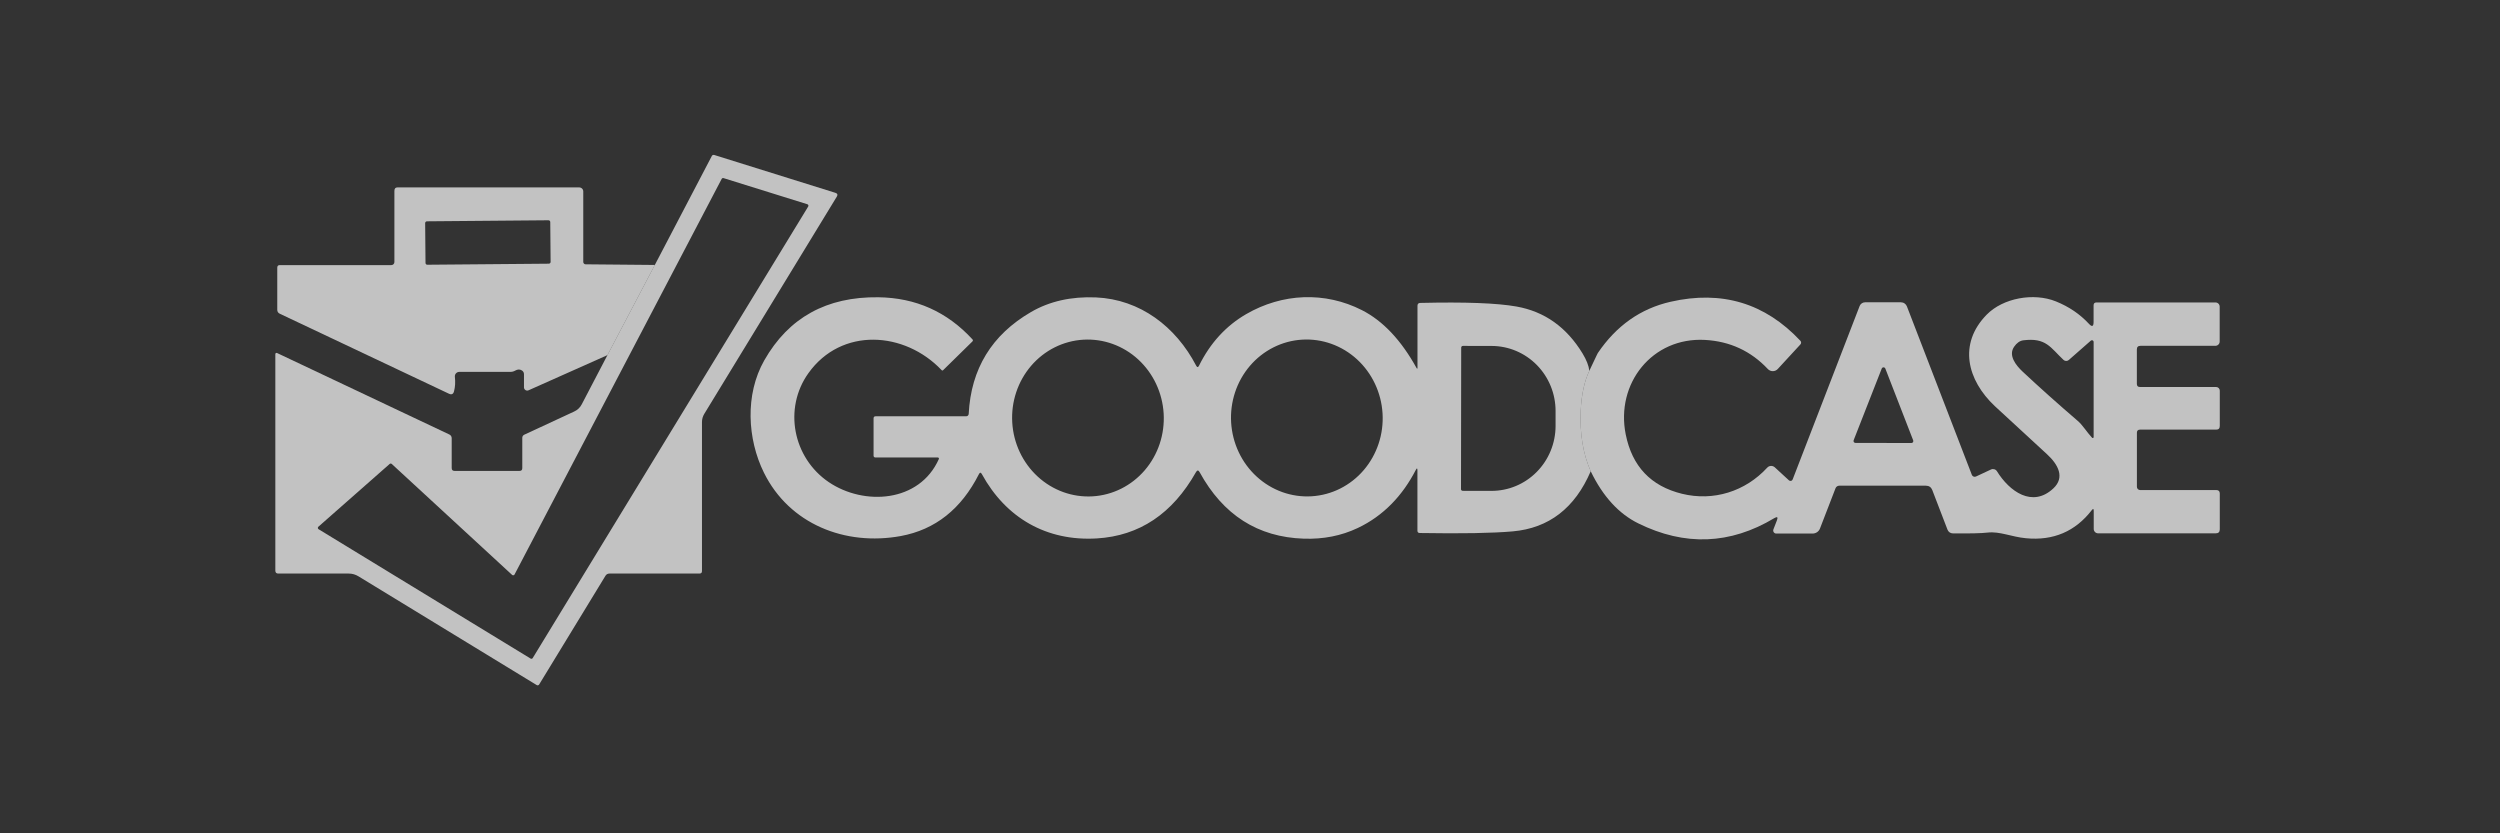
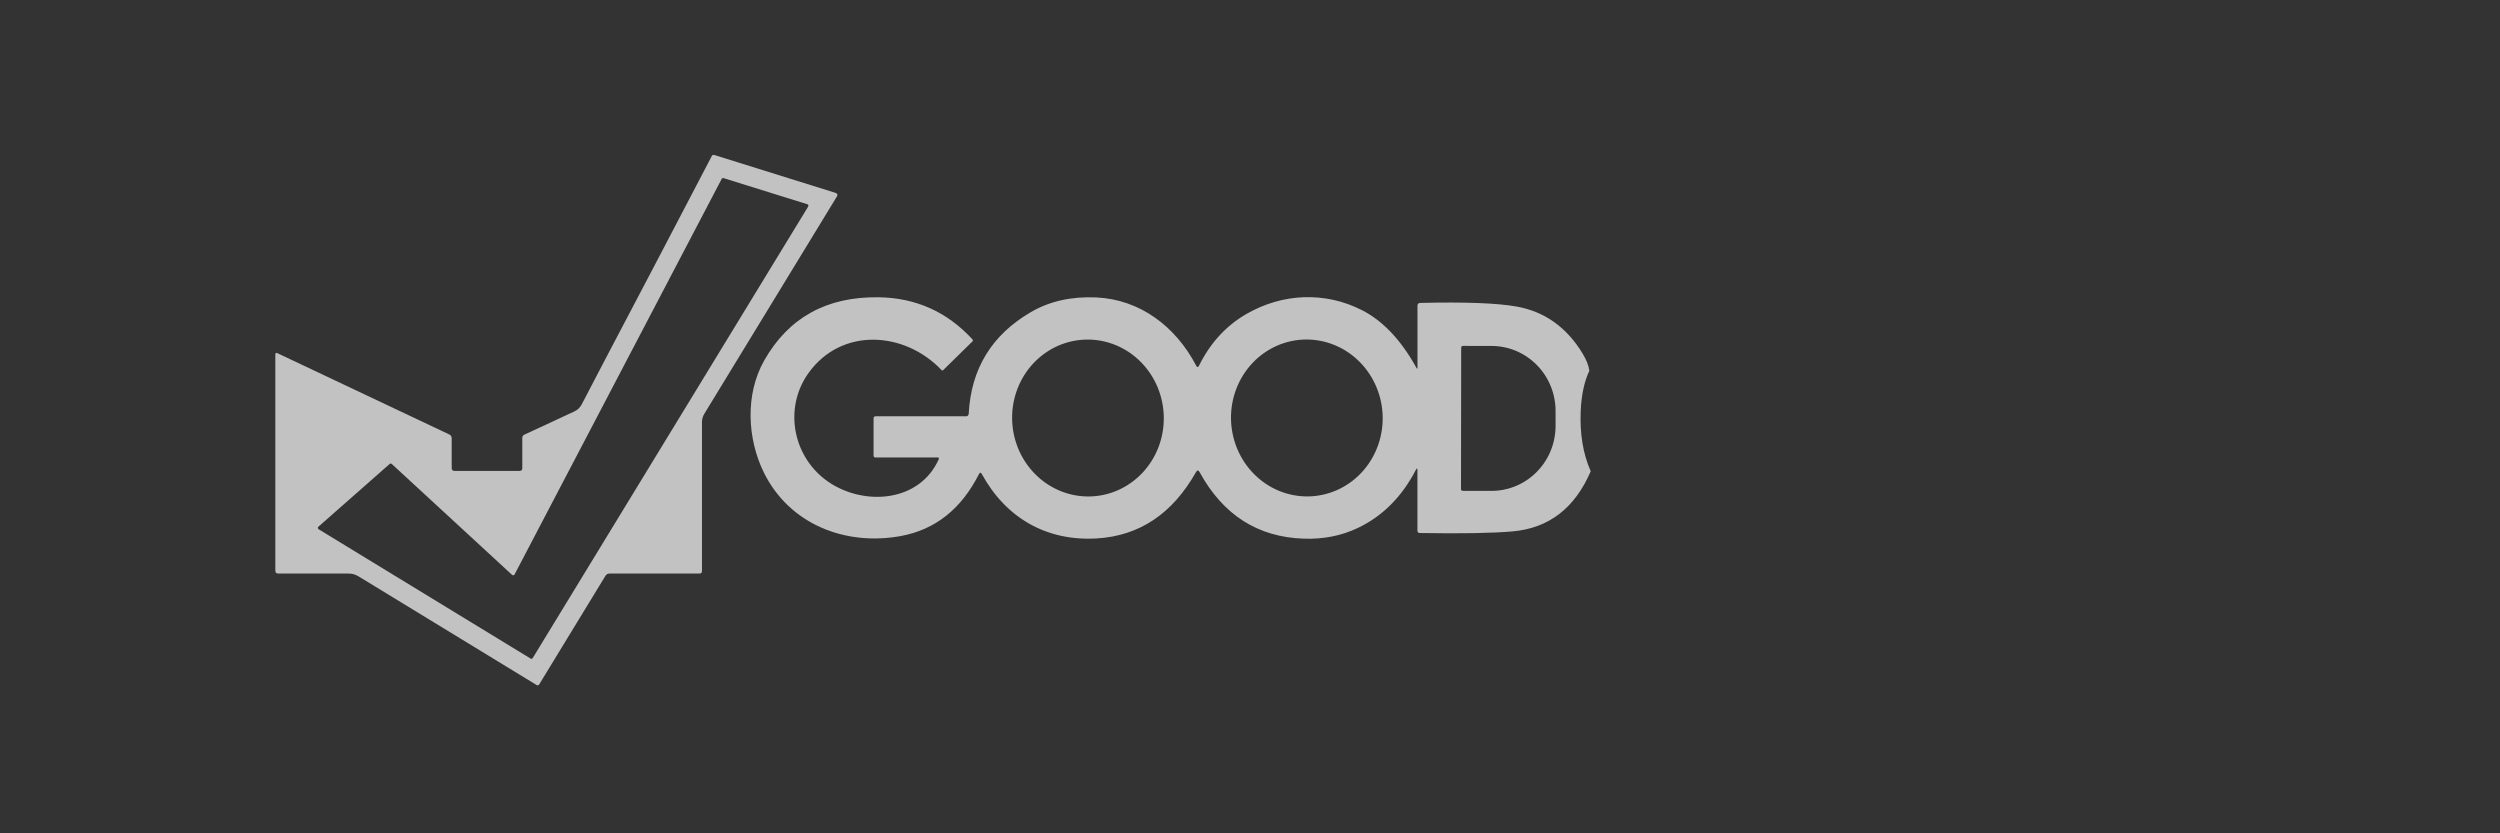
<svg xmlns="http://www.w3.org/2000/svg" width="171" height="57" viewBox="0 0 171 57" fill="none">
  <rect x="0" y="0" width="171" height="57" fill="#333333" stroke="none" />
  <path d="M41.549 24.29L44.79 18.123L48.689 10.668C48.704 10.639 48.728 10.617 48.758 10.604C48.788 10.592 48.821 10.59 48.852 10.6L57.135 13.187C57.282 13.232 57.316 13.32 57.237 13.451L48.171 28.311C48.069 28.478 48.015 28.67 48.015 28.867V39.062C48.015 39.175 47.957 39.232 47.842 39.232H41.678C41.625 39.232 41.573 39.246 41.528 39.271C41.482 39.297 41.444 39.333 41.417 39.378L36.877 46.82C36.861 46.847 36.835 46.866 36.804 46.874C36.774 46.882 36.741 46.877 36.714 46.861L24.516 39.419C24.318 39.297 24.092 39.232 23.861 39.232H19.037C18.901 39.232 18.833 39.164 18.833 39.029V24.219C18.833 24.206 18.837 24.192 18.843 24.18C18.849 24.168 18.859 24.158 18.87 24.15C18.882 24.143 18.895 24.138 18.909 24.137C18.922 24.136 18.936 24.139 18.948 24.145L30.741 29.722C30.787 29.744 30.827 29.779 30.854 29.823C30.882 29.867 30.896 29.918 30.896 29.969V32.014C30.896 32.145 30.962 32.21 31.093 32.21H35.538C35.662 32.21 35.724 32.147 35.724 32.02V29.942C35.724 29.899 35.737 29.856 35.76 29.819C35.784 29.783 35.817 29.754 35.857 29.735L39.281 28.145C39.501 28.044 39.68 27.874 39.789 27.66L41.549 24.29ZM49.49 12.183C49.466 12.175 49.441 12.176 49.418 12.186C49.395 12.195 49.376 12.212 49.364 12.234L35.196 39.293C35.188 39.308 35.178 39.321 35.165 39.331C35.151 39.34 35.136 39.347 35.12 39.35C35.104 39.353 35.087 39.352 35.072 39.348C35.056 39.343 35.041 39.335 35.029 39.324L26.797 31.736C26.778 31.717 26.753 31.707 26.727 31.706C26.701 31.706 26.675 31.715 26.655 31.732L21.776 36.028C21.764 36.039 21.754 36.052 21.747 36.068C21.741 36.083 21.738 36.1 21.74 36.116C21.741 36.133 21.746 36.149 21.755 36.163C21.764 36.177 21.776 36.189 21.79 36.198L36.294 45.047C36.318 45.061 36.346 45.065 36.372 45.059C36.399 45.052 36.422 45.036 36.436 45.013L55.281 14.126C55.289 14.112 55.294 14.097 55.296 14.081C55.297 14.065 55.295 14.049 55.29 14.034C55.284 14.019 55.275 14.005 55.264 13.994C55.252 13.983 55.238 13.975 55.223 13.97L49.49 12.183Z" fill="white" fill-opacity="0.7" />
-   <path d="M44.79 18.123L41.549 24.29L36.151 26.697C36.118 26.713 36.081 26.719 36.045 26.716C36.008 26.713 35.973 26.701 35.942 26.681C35.911 26.661 35.885 26.633 35.867 26.601C35.849 26.568 35.84 26.531 35.84 26.494V25.599C35.84 25.486 35.792 25.399 35.697 25.338C35.559 25.25 35.406 25.254 35.236 25.351C35.137 25.408 35.03 25.436 34.917 25.436H31.415C31.372 25.436 31.329 25.446 31.29 25.463C31.251 25.481 31.216 25.507 31.187 25.539C31.159 25.571 31.137 25.608 31.125 25.649C31.112 25.69 31.108 25.733 31.113 25.775C31.154 26.132 31.135 26.461 31.056 26.762C31.006 26.961 30.888 27.016 30.703 26.928L19.138 21.459C19.023 21.405 18.965 21.314 18.965 21.188V18.306C18.965 18.191 19.023 18.133 19.138 18.133H26.767C26.823 18.133 26.876 18.111 26.915 18.072C26.955 18.032 26.977 17.979 26.977 17.923V13.058C26.977 12.899 27.045 12.82 27.18 12.82H39.623C39.659 12.82 39.694 12.827 39.727 12.841C39.76 12.855 39.79 12.875 39.815 12.9C39.84 12.925 39.86 12.955 39.874 12.988C39.888 13.021 39.895 13.056 39.895 13.091V17.916C39.895 17.959 39.911 18 39.941 18.03C39.971 18.061 40.011 18.078 40.054 18.079L44.79 18.123ZM37.638 15.187C37.638 15.155 37.624 15.123 37.602 15.101C37.578 15.078 37.547 15.066 37.515 15.066L29.202 15.138C29.169 15.139 29.139 15.152 29.116 15.175C29.093 15.198 29.081 15.229 29.081 15.261L29.105 17.987C29.105 18.02 29.118 18.051 29.141 18.073C29.164 18.096 29.195 18.109 29.228 18.108L37.541 18.036C37.573 18.035 37.604 18.022 37.627 17.999C37.65 17.976 37.662 17.945 37.662 17.913L37.638 15.187Z" fill="white" fill-opacity="0.7" />
  <path d="M108.71 25.361C108.367 26.091 108.17 27.006 108.12 28.104C108.053 29.671 108.281 31.047 108.805 32.234C107.723 34.754 105.945 36.125 103.472 36.346C102.1 36.468 99.98 36.506 97.112 36.458C97.005 36.456 96.952 36.402 96.952 36.295V32.173C96.952 32.012 96.915 32.003 96.84 32.145C95.942 33.888 94.636 35.282 92.863 36.119C91.745 36.648 90.516 36.89 89.178 36.845C86.034 36.741 83.659 35.225 82.055 32.298C81.973 32.147 81.89 32.146 81.804 32.295C80.197 35.14 77.938 36.651 75.026 36.828C71.582 37.035 68.801 35.424 67.16 32.43C67.09 32.301 67.023 32.303 66.957 32.434C65.748 34.821 63.967 36.231 61.614 36.665C57.816 37.36 53.995 35.855 52.253 32.332C51.12 30.04 50.944 26.992 52.276 24.649C53.94 21.724 56.542 20.286 60.081 20.333C62.638 20.367 64.783 21.327 66.516 23.212C66.559 23.262 66.558 23.309 66.513 23.354L64.513 25.317C64.476 25.353 64.441 25.353 64.407 25.317C61.885 22.656 57.555 22.357 55.294 25.527C53.575 27.935 54.233 31.315 56.691 32.98C59.095 34.604 62.889 34.383 64.218 31.396C64.223 31.385 64.225 31.373 64.223 31.36C64.222 31.348 64.218 31.336 64.211 31.326C64.204 31.316 64.194 31.307 64.183 31.301C64.172 31.295 64.159 31.291 64.146 31.291H59.868C59.837 31.291 59.808 31.279 59.786 31.257C59.764 31.236 59.752 31.206 59.752 31.176V28.616C59.752 28.521 59.8 28.474 59.895 28.474H66.089C66.133 28.474 66.175 28.457 66.207 28.427C66.238 28.396 66.257 28.355 66.259 28.311C66.417 25.228 67.835 22.907 70.514 21.347C71.786 20.606 73.27 20.271 74.965 20.343C77.986 20.476 80.427 22.344 81.817 25.009C81.885 25.14 81.952 25.139 82.017 25.005C82.779 23.464 83.853 22.291 85.238 21.486C87.72 20.049 90.632 19.93 93.158 21.215C94.591 21.945 95.835 23.262 96.888 25.165C96.933 25.244 96.956 25.238 96.956 25.148V20.913C96.956 20.789 97.018 20.724 97.142 20.72C100.209 20.647 102.406 20.73 103.733 20.967C105.648 21.309 107.152 22.378 108.246 24.175C108.515 24.618 108.67 25.013 108.71 25.361ZM74.734 33.95C75.414 33.91 76.079 33.731 76.692 33.424C77.304 33.118 77.851 32.689 78.303 32.163C78.754 31.637 79.1 31.024 79.322 30.358C79.543 29.693 79.636 28.988 79.594 28.285C79.51 26.864 78.883 25.534 77.853 24.586C76.822 23.639 75.471 23.153 74.098 23.235C73.418 23.275 72.752 23.454 72.14 23.76C71.528 24.067 70.981 24.495 70.529 25.021C70.078 25.548 69.732 26.161 69.51 26.826C69.288 27.492 69.196 28.196 69.238 28.9C69.322 30.321 69.949 31.651 70.98 32.598C72.01 33.545 73.361 34.032 74.734 33.95ZM89.716 33.946C90.396 33.904 91.061 33.725 91.672 33.417C92.284 33.109 92.831 32.68 93.281 32.153C93.731 31.626 94.077 31.012 94.297 30.346C94.518 29.681 94.609 28.976 94.566 28.272C94.523 27.569 94.346 26.88 94.046 26.246C93.746 25.612 93.329 25.045 92.818 24.577C92.306 24.109 91.712 23.749 91.067 23.518C90.422 23.288 89.74 23.19 89.061 23.232C88.381 23.273 87.716 23.453 87.104 23.761C86.492 24.069 85.946 24.498 85.495 25.025C85.045 25.552 84.7 26.166 84.479 26.831C84.259 27.497 84.167 28.202 84.21 28.906C84.254 29.609 84.43 30.298 84.73 30.932C85.03 31.566 85.447 32.133 85.959 32.601C86.47 33.069 87.065 33.429 87.709 33.66C88.354 33.89 89.036 33.988 89.716 33.946ZM99.946 23.775L99.932 33.458C99.932 33.488 99.944 33.517 99.965 33.538C99.986 33.559 100.014 33.572 100.044 33.573L102.011 33.576C103.173 33.579 104.288 33.113 105.111 32.281C105.935 31.448 106.399 30.318 106.401 29.138V28.121C106.403 27.537 106.291 26.958 106.072 26.418C105.853 25.878 105.531 25.387 105.126 24.973C104.72 24.559 104.238 24.23 103.707 24.005C103.176 23.78 102.606 23.664 102.031 23.663L100.065 23.659C100.049 23.659 100.034 23.662 100.019 23.667C100.005 23.673 99.992 23.681 99.981 23.692C99.97 23.703 99.961 23.715 99.955 23.73C99.949 23.744 99.946 23.759 99.946 23.775Z" fill="white" fill-opacity="0.7" />
-   <path d="M108.805 32.235C108.281 31.048 108.052 29.672 108.12 28.105C108.17 27.007 108.367 26.092 108.71 25.362C109.281 24.149 109.29 24.149 109.29 24.149C110.558 22.277 112.218 21.107 114.271 20.64C117.772 19.842 120.73 20.732 123.147 23.311C123.179 23.344 123.197 23.388 123.197 23.434C123.197 23.48 123.179 23.525 123.147 23.559L121.601 25.237C121.557 25.284 121.505 25.322 121.446 25.348C121.388 25.374 121.325 25.387 121.261 25.387C121.197 25.388 121.133 25.375 121.075 25.349C121.016 25.324 120.963 25.287 120.919 25.24C119.76 24.008 118.327 23.345 116.62 23.25C113.016 23.053 110.5 26.227 111.199 29.712C111.635 31.896 112.918 33.25 115.047 33.774C117.196 34.303 119.377 33.621 120.882 31.984C120.947 31.914 121.037 31.872 121.133 31.869C121.229 31.865 121.322 31.899 121.394 31.963L122.36 32.852C122.379 32.87 122.402 32.883 122.427 32.89C122.452 32.897 122.479 32.897 122.504 32.891C122.53 32.886 122.553 32.874 122.573 32.857C122.593 32.84 122.608 32.818 122.618 32.794L127.198 20.934C127.227 20.859 127.278 20.794 127.345 20.748C127.411 20.702 127.49 20.677 127.571 20.677H130.026C130.114 20.677 130.199 20.703 130.272 20.754C130.345 20.804 130.401 20.875 130.433 20.958L134.874 32.479C134.884 32.505 134.899 32.529 134.919 32.55C134.939 32.57 134.963 32.586 134.989 32.597C135.015 32.608 135.044 32.613 135.072 32.613C135.101 32.612 135.129 32.606 135.156 32.594L136.186 32.113C136.257 32.08 136.338 32.075 136.413 32.097C136.488 32.12 136.552 32.169 136.593 32.235C137.441 33.608 139.014 34.757 140.455 33.401C141.248 32.655 140.787 31.777 140.011 31.065C138.148 29.356 136.957 28.258 136.437 27.77C134.562 26.003 133.922 23.532 135.888 21.524C137.007 20.382 139.105 20.002 140.624 20.616C141.515 20.975 142.268 21.486 142.882 22.148C143.095 22.379 143.201 22.337 143.201 22.023V20.887C143.201 20.754 143.268 20.687 143.401 20.687H151.538C151.576 20.687 151.614 20.694 151.649 20.709C151.683 20.723 151.715 20.745 151.742 20.771C151.769 20.798 151.79 20.83 151.804 20.865C151.819 20.9 151.826 20.937 151.826 20.975V23.359C151.826 23.397 151.819 23.436 151.804 23.471C151.789 23.507 151.767 23.54 151.74 23.567C151.713 23.595 151.68 23.616 151.644 23.631C151.609 23.646 151.57 23.654 151.531 23.654H146.408C146.243 23.654 146.161 23.736 146.161 23.901V26.257C146.161 26.4 146.232 26.471 146.375 26.471H151.582C151.649 26.471 151.713 26.497 151.76 26.544C151.807 26.59 151.833 26.653 151.833 26.718V29.139C151.833 29.304 151.751 29.387 151.586 29.387H146.378C146.236 29.387 146.164 29.458 146.164 29.6V33.299C146.164 33.358 146.188 33.414 146.229 33.455C146.27 33.496 146.326 33.52 146.385 33.52H151.596C151.754 33.52 151.833 33.599 151.833 33.757V36.205C151.833 36.388 151.742 36.48 151.559 36.48H143.51C143.431 36.48 143.355 36.448 143.299 36.392C143.243 36.336 143.211 36.26 143.211 36.181V34.944C143.211 34.794 143.166 34.779 143.076 34.896C141.948 36.354 140.447 36.994 138.573 36.815C137.59 36.724 136.783 36.33 135.946 36.429C135.53 36.478 134.737 36.496 133.569 36.483C133.491 36.482 133.415 36.458 133.351 36.413C133.287 36.368 133.237 36.305 133.21 36.232L132.169 33.523C132.09 33.322 131.943 33.221 131.728 33.221H125.805C125.75 33.221 125.696 33.238 125.651 33.269C125.605 33.3 125.57 33.343 125.551 33.394L124.486 36.151C124.447 36.252 124.378 36.34 124.286 36.402C124.195 36.463 124.086 36.496 123.974 36.496H121.499C121.464 36.497 121.43 36.489 121.4 36.472C121.369 36.456 121.343 36.433 121.324 36.405C121.304 36.376 121.292 36.343 121.289 36.309C121.285 36.275 121.29 36.24 121.302 36.208L121.54 35.595C121.628 35.369 121.568 35.318 121.36 35.442C118.345 37.25 115.244 37.369 112.057 35.798C110.718 35.138 109.635 33.95 108.805 32.235ZM141.143 24.616C140.251 23.779 139.96 23.081 138.394 23.277C138.154 23.309 137.944 23.457 137.763 23.721C137.356 24.315 137.882 24.983 138.356 25.427C139.484 26.482 140.741 27.606 142.126 28.797C142.452 29.075 142.757 29.58 143.099 29.943C143.108 29.951 143.118 29.958 143.13 29.96C143.142 29.963 143.154 29.962 143.166 29.957C143.177 29.953 143.187 29.946 143.193 29.936C143.2 29.926 143.204 29.914 143.205 29.902V23.382C143.204 23.361 143.197 23.34 143.185 23.321C143.173 23.303 143.156 23.289 143.136 23.28C143.116 23.271 143.094 23.268 143.073 23.271C143.051 23.274 143.031 23.284 143.015 23.298L141.506 24.623C141.456 24.668 141.391 24.691 141.324 24.69C141.257 24.689 141.192 24.663 141.143 24.616ZM126.788 30.116C126.78 30.136 126.778 30.158 126.78 30.179C126.783 30.201 126.791 30.221 126.803 30.239C126.815 30.257 126.832 30.271 126.851 30.281C126.87 30.291 126.892 30.296 126.913 30.295L130.741 30.302C130.763 30.302 130.784 30.297 130.802 30.287C130.821 30.276 130.837 30.262 130.849 30.244C130.861 30.227 130.869 30.206 130.871 30.185C130.874 30.164 130.871 30.142 130.863 30.122L128.958 25.213C128.949 25.188 128.932 25.166 128.91 25.15C128.888 25.135 128.862 25.126 128.835 25.126C128.808 25.125 128.782 25.133 128.76 25.148C128.737 25.163 128.72 25.185 128.71 25.21L126.788 30.116Z" fill="white" fill-opacity="0.7" />
</svg>